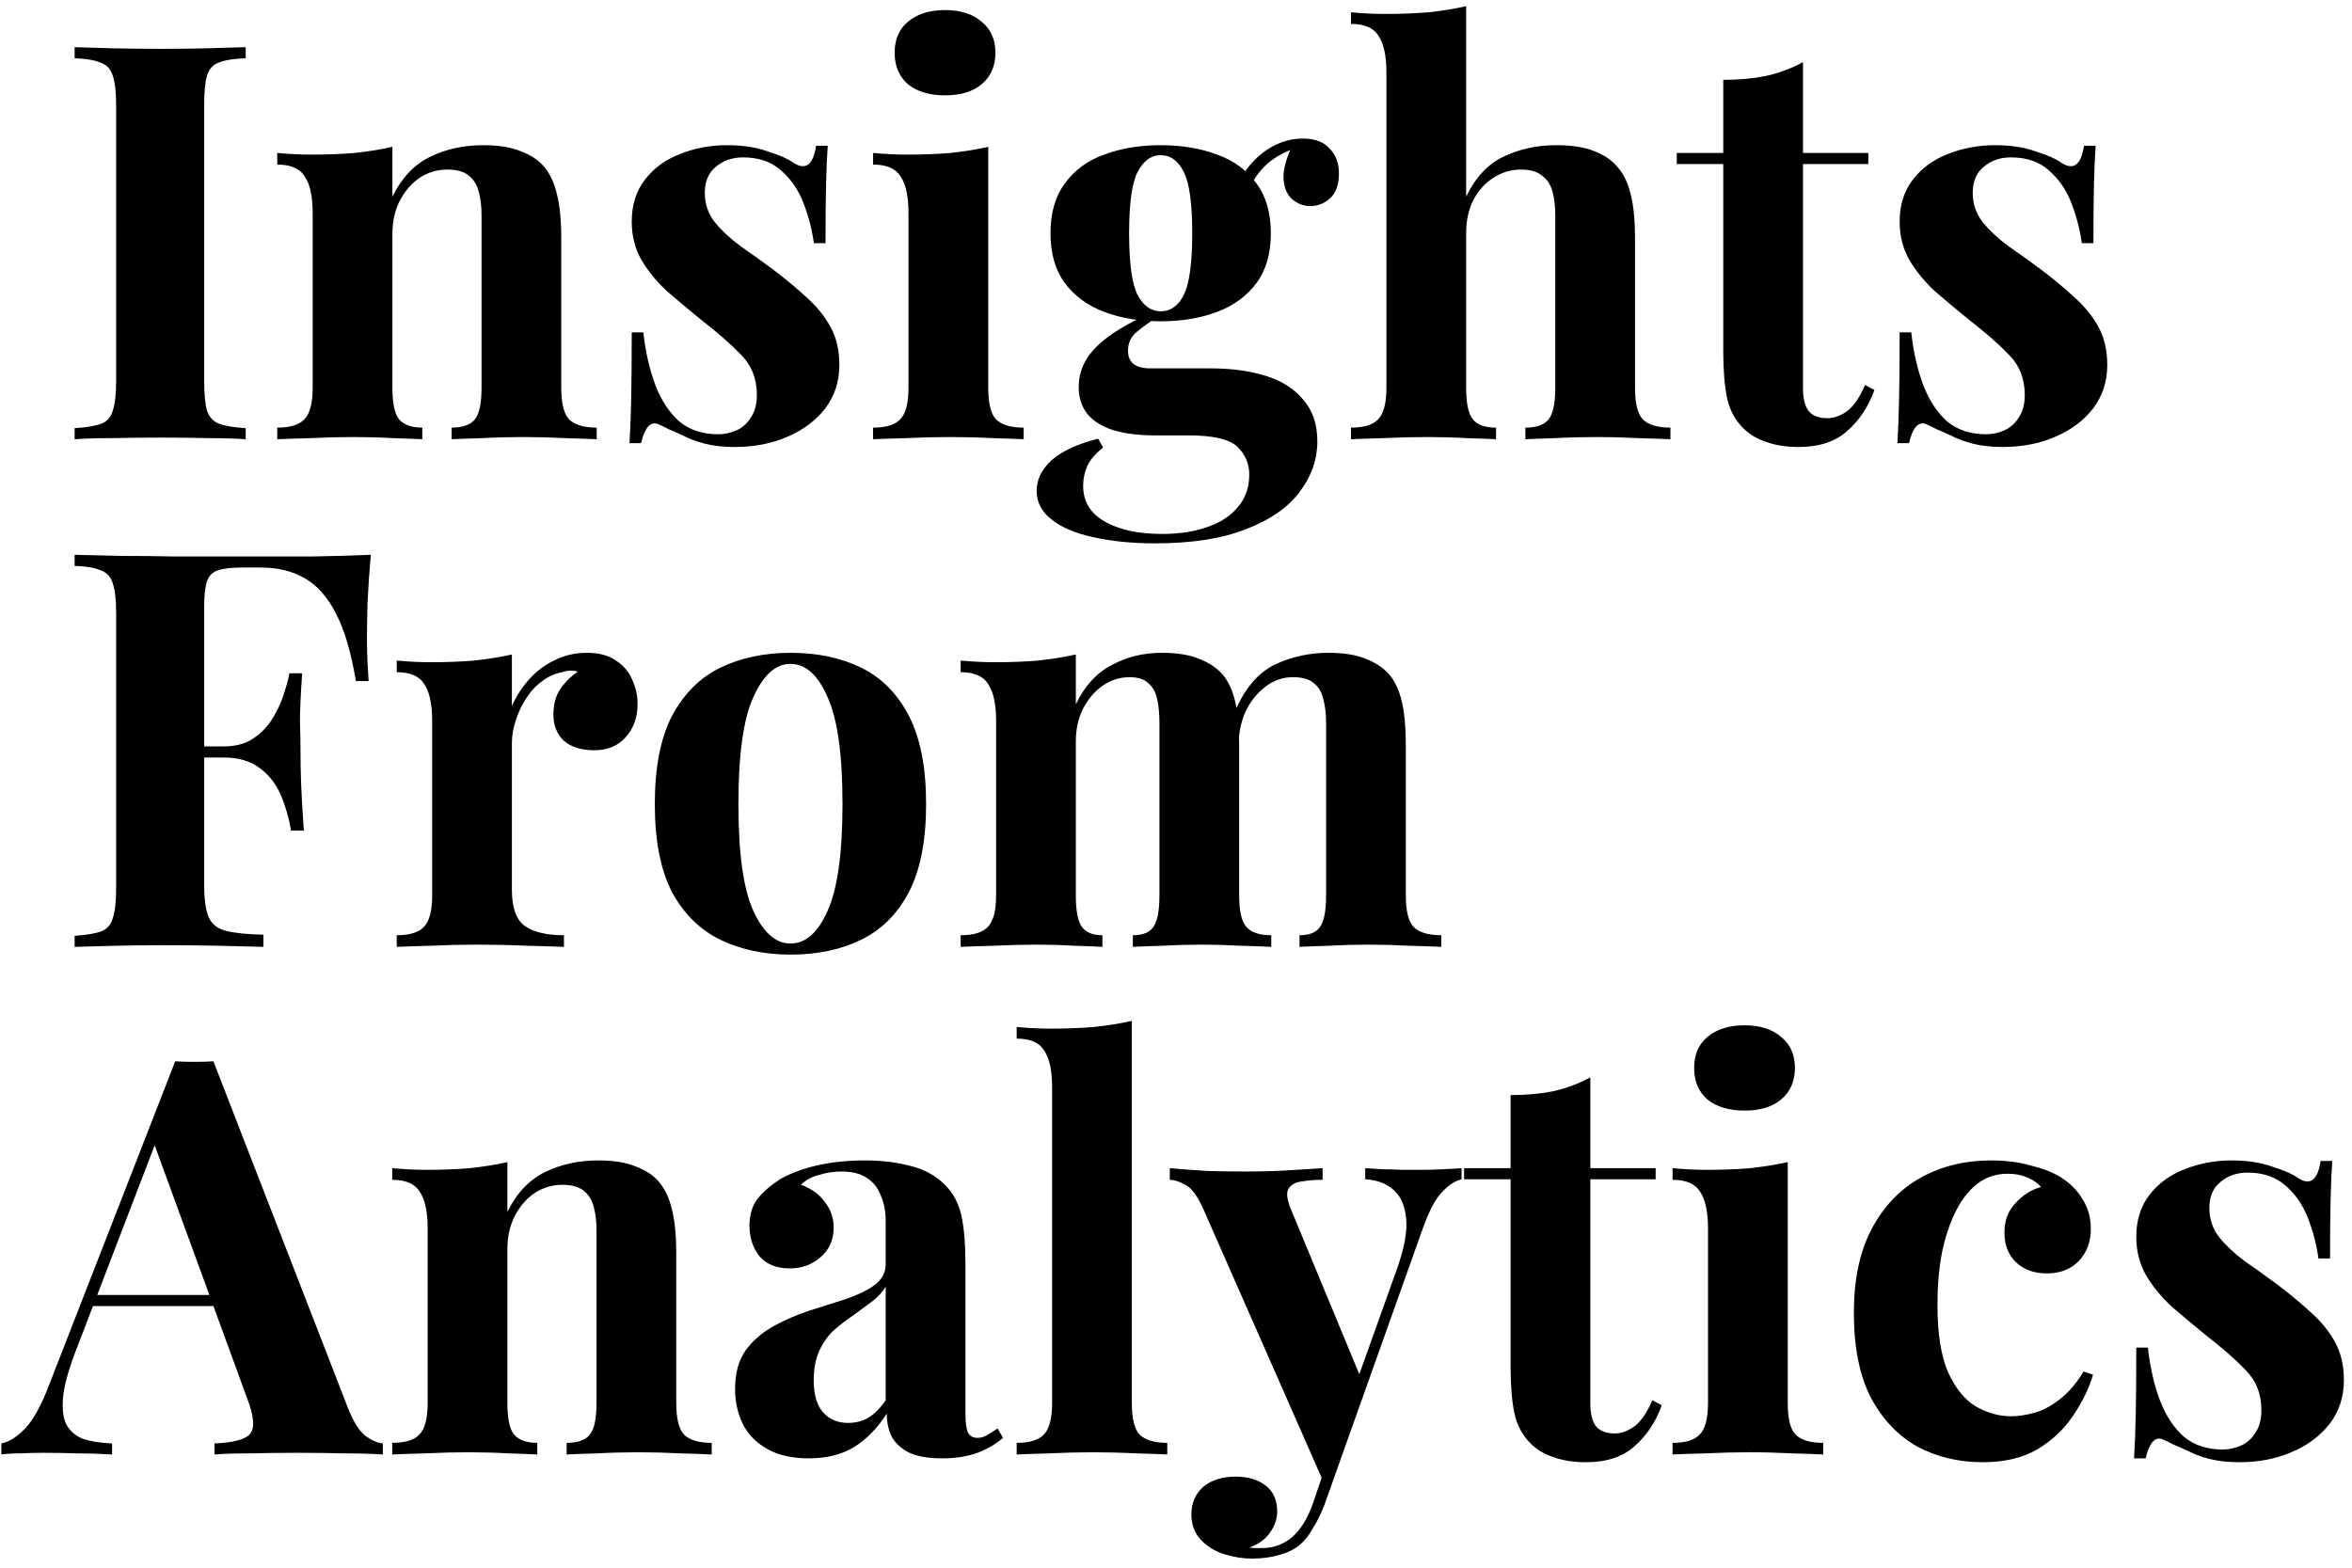
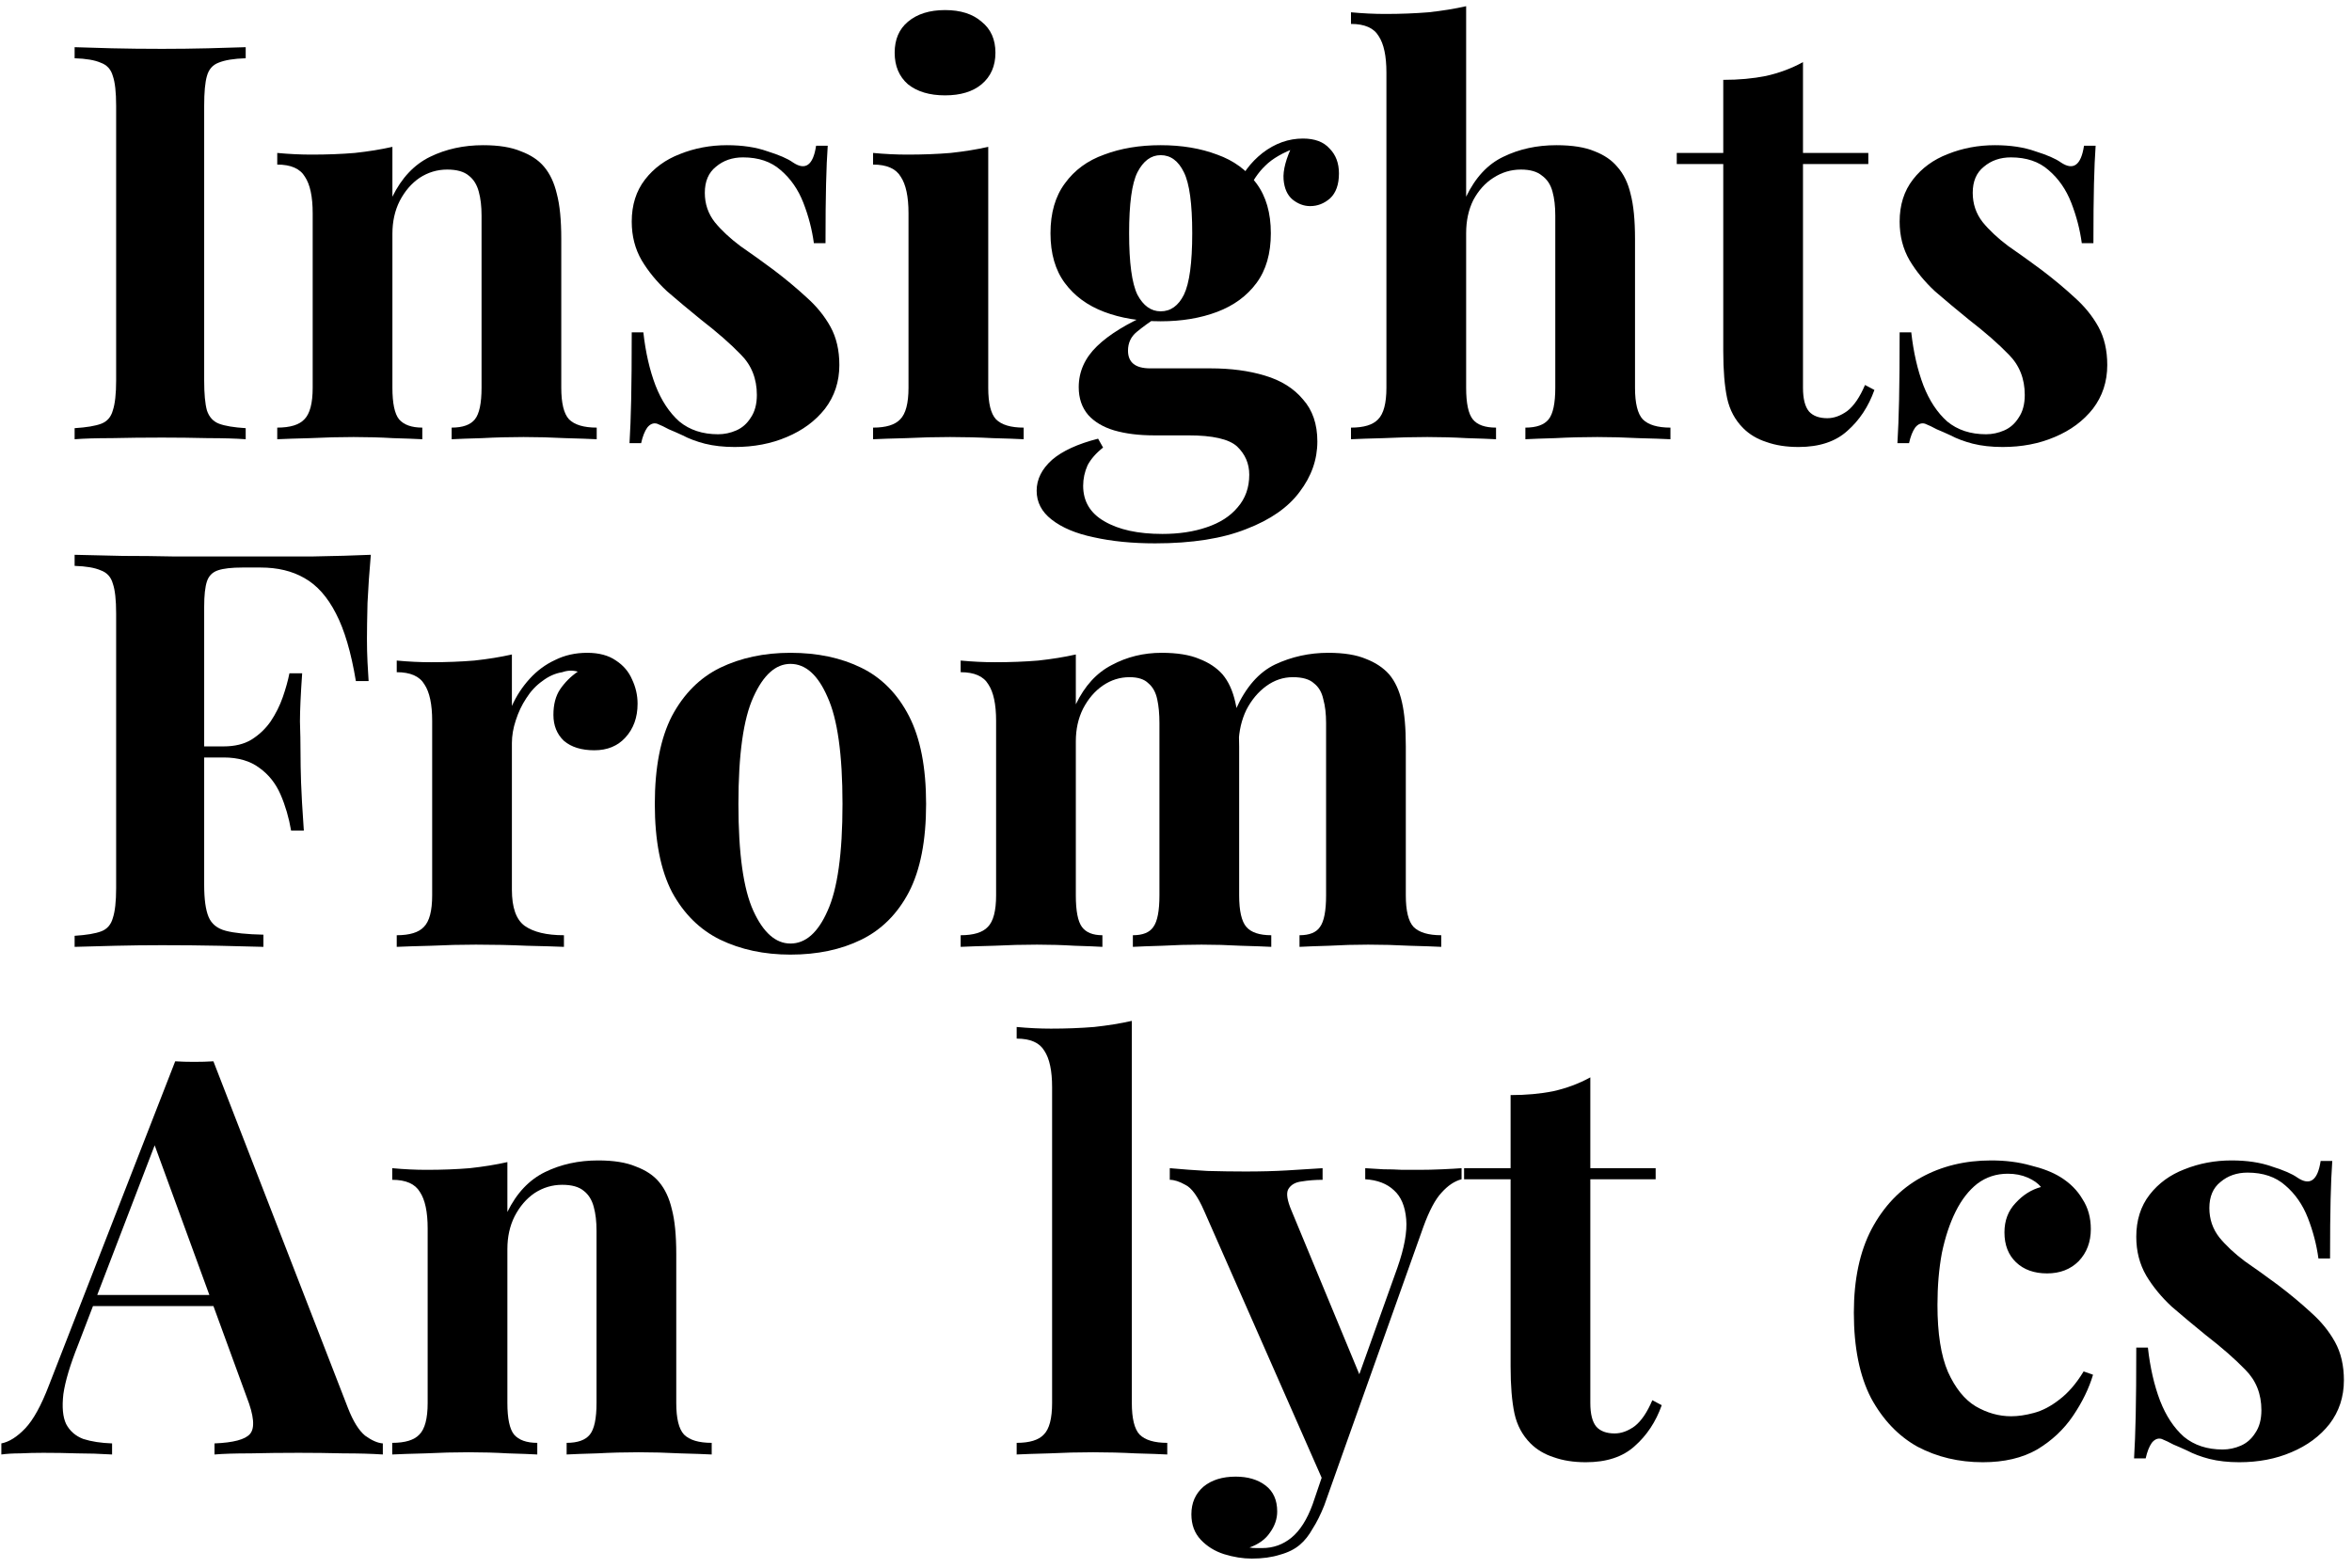
<svg xmlns="http://www.w3.org/2000/svg" width="300" height="200" viewBox="0 0 300 200" fill="none">
  <g clip-path="url(#clip0_1028_730)">
    <path d="M31.339 6.019V7.432C29.833 7.479 28.679 7.667 27.879 7.997C27.125 8.28 26.631 8.845 26.396 9.693C26.16 10.493 26.043 11.765 26.043 13.507V48.548C26.043 50.244 26.16 51.516 26.396 52.364C26.678 53.211 27.196 53.776 27.949 54.059C28.703 54.342 29.833 54.53 31.339 54.624V56.037C30.068 55.943 28.467 55.896 26.537 55.896C24.607 55.849 22.653 55.825 20.675 55.825C18.369 55.825 16.227 55.849 14.249 55.896C12.319 55.896 10.742 55.943 9.518 56.037V54.624C11.024 54.53 12.154 54.342 12.907 54.059C13.661 53.776 14.155 53.211 14.39 52.364C14.673 51.516 14.814 50.244 14.814 48.548V13.507C14.814 11.765 14.673 10.493 14.39 9.693C14.155 8.845 13.637 8.28 12.837 7.997C12.083 7.667 10.977 7.479 9.518 7.432V6.019C10.742 6.066 12.319 6.113 14.249 6.16C16.227 6.207 18.369 6.231 20.675 6.231C22.653 6.231 24.607 6.207 26.537 6.16C28.467 6.113 30.068 6.066 31.339 6.019Z" fill="black" />
    <path d="M61.633 18.523C63.611 18.523 65.212 18.782 66.436 19.3C67.707 19.771 68.695 20.431 69.402 21.279C70.155 22.173 70.696 23.327 71.026 24.74C71.402 26.153 71.591 28.061 71.591 30.463V49.467C71.591 51.445 71.921 52.787 72.579 53.494C73.285 54.2 74.463 54.553 76.111 54.553V56.037C75.216 55.99 73.874 55.943 72.085 55.896C70.296 55.802 68.531 55.755 66.789 55.755C65 55.755 63.234 55.802 61.492 55.896C59.797 55.943 58.503 55.99 57.608 56.037V54.553C59.02 54.553 60.009 54.2 60.574 53.494C61.139 52.787 61.422 51.445 61.422 49.467V27.496C61.422 26.318 61.304 25.305 61.069 24.458C60.833 23.563 60.409 22.88 59.797 22.409C59.185 21.891 58.267 21.632 57.043 21.632C55.772 21.632 54.595 21.985 53.512 22.692C52.476 23.398 51.629 24.387 50.97 25.659C50.358 26.883 50.052 28.273 50.052 29.827V49.467C50.052 51.445 50.334 52.787 50.899 53.494C51.511 54.2 52.5 54.553 53.865 54.553V56.037C53.018 55.99 51.77 55.943 50.122 55.896C48.522 55.802 46.85 55.755 45.108 55.755C43.319 55.755 41.483 55.802 39.6 55.896C37.717 55.943 36.304 55.99 35.363 56.037V54.553C37.011 54.553 38.164 54.2 38.823 53.494C39.529 52.787 39.883 51.445 39.883 49.467V27.213C39.883 25.093 39.553 23.539 38.894 22.55C38.282 21.514 37.105 20.996 35.363 20.996V19.512C36.869 19.654 38.329 19.724 39.741 19.724C41.719 19.724 43.555 19.654 45.25 19.512C46.992 19.324 48.592 19.065 50.052 18.735V25.093C51.229 22.692 52.829 20.996 54.854 20.007C56.878 19.018 59.138 18.523 61.633 18.523Z" fill="black" />
    <path d="M92.724 18.523C94.702 18.523 96.42 18.782 97.879 19.3C99.386 19.771 100.469 20.242 101.128 20.713C102.729 21.797 103.718 21.09 104.094 18.594H105.578C105.483 19.913 105.412 21.538 105.366 23.469C105.318 25.353 105.295 27.872 105.295 31.028H103.811C103.576 29.285 103.129 27.566 102.47 25.871C101.811 24.175 100.846 22.786 99.574 21.703C98.35 20.619 96.75 20.078 94.773 20.078C93.407 20.078 92.253 20.478 91.312 21.279C90.37 22.032 89.9 23.139 89.9 24.599C89.9 26.012 90.323 27.26 91.171 28.343C92.018 29.38 93.101 30.392 94.419 31.381C95.784 32.323 97.197 33.336 98.656 34.419C100.21 35.596 101.623 36.774 102.894 37.951C104.165 39.082 105.177 40.33 105.931 41.696C106.683 43.062 107.06 44.686 107.06 46.57C107.06 48.69 106.448 50.55 105.225 52.152C104 53.706 102.376 54.907 100.352 55.755C98.374 56.602 96.161 57.026 93.713 57.026C92.301 57.026 91.03 56.885 89.9 56.602C88.817 56.32 87.876 55.967 87.075 55.543C86.463 55.26 85.874 55.001 85.309 54.766C84.791 54.483 84.297 54.247 83.826 54.059C83.356 53.918 82.932 54.083 82.555 54.553C82.225 55.025 81.967 55.684 81.778 56.532H80.295C80.389 55.025 80.46 53.188 80.507 51.021C80.554 48.855 80.578 45.982 80.578 42.402H82.061C82.343 44.945 82.861 47.206 83.614 49.184C84.368 51.115 85.38 52.646 86.651 53.776C87.969 54.86 89.617 55.401 91.594 55.401C92.394 55.401 93.172 55.236 93.925 54.907C94.678 54.577 95.29 54.035 95.761 53.282C96.279 52.528 96.538 51.563 96.538 50.385C96.538 48.313 95.855 46.594 94.489 45.228C93.172 43.862 91.477 42.379 89.405 40.777C87.899 39.553 86.463 38.352 85.098 37.174C83.779 35.95 82.696 34.631 81.849 33.218C81.001 31.758 80.578 30.11 80.578 28.273C80.578 26.153 81.143 24.363 82.272 22.904C83.402 21.443 84.886 20.36 86.722 19.654C88.605 18.9 90.606 18.523 92.724 18.523Z" fill="black" />
    <path d="M120.542 1.285C122.52 1.285 124.074 1.78 125.203 2.769C126.38 3.711 126.969 5.03 126.969 6.725C126.969 8.421 126.38 9.763 125.203 10.752C124.074 11.694 122.52 12.165 120.542 12.165C118.565 12.165 116.988 11.694 115.811 10.752C114.681 9.763 114.116 8.421 114.116 6.725C114.116 5.03 114.681 3.711 115.811 2.769C116.988 1.78 118.565 1.285 120.542 1.285ZM126.051 18.735V49.467C126.051 51.445 126.38 52.787 127.04 53.494C127.746 54.2 128.923 54.554 130.57 54.554V56.037C129.723 55.99 128.405 55.943 126.616 55.896C124.827 55.802 123.014 55.755 121.178 55.755C119.342 55.755 117.482 55.802 115.599 55.896C113.716 55.943 112.303 55.99 111.362 56.037V54.554C113.01 54.554 114.163 54.2 114.822 53.494C115.528 52.787 115.881 51.445 115.881 49.467V27.213C115.881 25.094 115.552 23.539 114.893 22.55C114.281 21.514 113.104 20.996 111.362 20.996V19.512C112.868 19.654 114.328 19.724 115.74 19.724C117.718 19.724 119.554 19.654 121.248 19.512C122.99 19.324 124.591 19.065 126.051 18.735Z" fill="black" />
    <path d="M147.338 69.319C144.419 69.319 141.806 69.06 139.499 68.541C137.24 68.07 135.45 67.317 134.132 66.281C132.861 65.292 132.226 64.067 132.226 62.608C132.226 61.147 132.884 59.828 134.203 58.651C135.521 57.521 137.475 56.626 140.064 55.966L140.699 57.097C139.806 57.803 139.146 58.557 138.722 59.357C138.346 60.205 138.158 61.077 138.158 61.971C138.158 63.949 139.052 65.457 140.841 66.493C142.677 67.576 145.149 68.118 148.256 68.118C150.375 68.118 152.258 67.835 153.906 67.27C155.6 66.705 156.919 65.857 157.861 64.727C158.849 63.596 159.344 62.207 159.344 60.558C159.344 59.145 158.826 57.945 157.79 56.956C156.754 56.014 154.683 55.542 151.575 55.542H147.197C145.267 55.542 143.572 55.331 142.112 54.907C140.699 54.483 139.594 53.824 138.793 52.929C137.993 51.987 137.593 50.809 137.593 49.396C137.593 47.418 138.369 45.675 139.923 44.168C141.477 42.661 143.784 41.248 146.844 39.929L147.55 40.495C146.656 41.06 145.808 41.672 145.007 42.331C144.254 42.944 143.878 43.745 143.878 44.733C143.878 46.241 144.82 46.994 146.703 46.994H154.4C156.989 46.994 159.296 47.3 161.321 47.913C163.392 48.525 165.016 49.538 166.193 50.95C167.418 52.316 168.03 54.106 168.03 56.32C168.03 58.628 167.277 60.77 165.77 62.749C164.31 64.727 162.051 66.304 158.991 67.482C155.93 68.707 152.046 69.319 147.338 69.319ZM148.044 40.989C145.36 40.989 142.96 40.589 140.841 39.788C138.722 38.987 137.051 37.763 135.827 36.114C134.603 34.466 133.991 32.347 133.991 29.756C133.991 27.166 134.603 25.047 135.827 23.398C137.051 21.703 138.722 20.478 140.841 19.724C142.96 18.924 145.36 18.523 148.044 18.523C150.728 18.523 153.129 18.924 155.247 19.724C157.367 20.478 159.038 21.703 160.261 23.398C161.486 25.047 162.097 27.166 162.097 29.756C162.097 32.347 161.486 34.466 160.261 36.114C159.038 37.763 157.367 38.987 155.247 39.788C153.129 40.589 150.728 40.989 148.044 40.989ZM148.044 39.718C149.315 39.718 150.304 39.011 151.01 37.598C151.717 36.138 152.07 33.524 152.07 29.756C152.07 25.988 151.717 23.398 151.01 21.985C150.304 20.525 149.315 19.795 148.044 19.795C146.82 19.795 145.831 20.525 145.078 21.985C144.372 23.398 144.019 25.988 144.019 29.756C144.019 33.524 144.372 36.138 145.078 37.598C145.831 39.011 146.82 39.718 148.044 39.718ZM159.061 24.599L157.649 24.104C158.355 22.268 159.485 20.737 161.038 19.512C162.639 18.288 164.358 17.675 166.193 17.675C167.7 17.675 168.83 18.099 169.584 18.947C170.383 19.748 170.784 20.808 170.784 22.126C170.784 23.539 170.408 24.599 169.654 25.305C168.901 25.965 168.053 26.294 167.111 26.294C166.311 26.294 165.558 26.012 164.852 25.447C164.193 24.882 163.816 24.034 163.722 22.903C163.627 21.726 164.028 20.219 164.922 18.382L165.417 18.806C163.627 19.465 162.286 20.242 161.391 21.137C160.497 21.985 159.72 23.139 159.061 24.599Z" fill="black" />
    <path d="M187.008 0.791V25.094C188.185 22.645 189.762 20.949 191.739 20.007C193.764 19.018 196.024 18.523 198.519 18.523C200.544 18.523 202.168 18.782 203.392 19.3C204.616 19.771 205.581 20.431 206.287 21.279C207.088 22.174 207.653 23.327 207.982 24.74C208.359 26.153 208.548 28.061 208.548 30.463V49.467C208.548 51.445 208.876 52.787 209.536 53.494C210.242 54.2 211.419 54.554 213.066 54.554V56.037C212.173 55.99 210.807 55.943 208.971 55.896C207.182 55.802 205.44 55.755 203.745 55.755C201.909 55.755 200.12 55.802 198.378 55.896C196.683 55.943 195.412 55.99 194.564 56.037V54.554C195.977 54.554 196.965 54.2 197.53 53.494C198.096 52.787 198.378 51.445 198.378 49.467V27.496C198.378 26.318 198.26 25.306 198.025 24.458C197.789 23.563 197.342 22.88 196.683 22.409C196.07 21.891 195.177 21.632 194 21.632C192.729 21.632 191.552 21.985 190.468 22.692C189.432 23.351 188.585 24.293 187.926 25.517C187.314 26.742 187.008 28.155 187.008 29.756V49.467C187.008 51.445 187.29 52.787 187.856 53.494C188.421 54.2 189.409 54.554 190.821 54.554V56.037C189.974 55.99 188.726 55.943 187.078 55.896C185.431 55.802 183.76 55.755 182.065 55.755C180.228 55.755 178.368 55.802 176.485 55.896C174.649 55.943 173.26 55.99 172.319 56.037V54.554C173.967 54.554 175.12 54.2 175.779 53.494C176.485 52.787 176.839 51.445 176.839 49.467V9.269C176.839 7.149 176.509 5.595 175.85 4.606C175.238 3.57 174.061 3.052 172.319 3.052V1.568C173.825 1.709 175.285 1.78 176.697 1.78C178.628 1.78 180.464 1.709 182.206 1.568C183.948 1.38 185.548 1.121 187.008 0.791Z" fill="black" />
    <path d="M229.973 7.926V19.512H238.306V20.925H229.973V49.467C229.973 50.88 230.232 51.892 230.75 52.505C231.268 53.07 232.045 53.352 233.081 53.352C233.928 53.352 234.775 53.046 235.622 52.434C236.471 51.775 237.223 50.668 237.883 49.114L239.083 49.749C238.33 51.869 237.177 53.612 235.622 54.977C234.116 56.343 232.045 57.026 229.408 57.026C227.855 57.026 226.489 56.814 225.312 56.39C224.135 56.014 223.146 55.425 222.346 54.624C221.31 53.588 220.628 52.316 220.298 50.809C219.969 49.255 219.804 47.253 219.804 44.804V20.925H213.872V19.512H219.804V10.187C221.781 10.187 223.594 10.022 225.241 9.692C226.937 9.316 228.513 8.727 229.973 7.926Z" fill="black" />
    <path d="M254.447 18.523C256.424 18.523 258.143 18.782 259.603 19.3C261.11 19.771 262.192 20.242 262.852 20.713C264.452 21.797 265.441 21.09 265.817 18.594H267.3C267.206 19.913 267.135 21.538 267.088 23.469C267.042 25.353 267.017 27.872 267.017 31.028H265.535C265.3 29.285 264.852 27.566 264.193 25.871C263.533 24.175 262.569 22.786 261.297 21.703C260.074 20.619 258.473 20.078 256.495 20.078C255.13 20.078 253.976 20.478 253.035 21.279C252.093 22.032 251.623 23.139 251.623 24.599C251.623 26.012 252.047 27.26 252.894 28.343C253.741 29.38 254.824 30.392 256.142 31.381C257.508 32.323 258.92 33.336 260.379 34.419C261.933 35.596 263.346 36.774 264.617 37.951C265.888 39.082 266.9 40.33 267.654 41.696C268.406 43.062 268.783 44.686 268.783 46.57C268.783 48.69 268.171 50.55 266.947 52.152C265.723 53.706 264.099 54.907 262.074 55.755C260.097 56.602 257.884 57.026 255.436 57.026C254.024 57.026 252.753 56.885 251.623 56.602C250.54 56.32 249.598 55.967 248.798 55.543C248.186 55.26 247.597 55.001 247.033 54.766C246.514 54.483 246.02 54.247 245.549 54.059C245.079 53.918 244.655 54.083 244.278 54.553C243.948 55.025 243.69 55.684 243.501 56.532H242.019C242.112 55.025 242.183 53.188 242.23 51.021C242.277 48.855 242.301 45.982 242.301 42.402H243.784C244.066 44.945 244.585 47.206 245.337 49.184C246.091 51.115 247.103 52.646 248.374 53.776C249.692 54.86 251.34 55.401 253.318 55.401C254.118 55.401 254.894 55.236 255.648 54.907C256.401 54.577 257.013 54.035 257.484 53.282C258.002 52.528 258.261 51.563 258.261 50.385C258.261 48.313 257.578 46.594 256.213 45.228C254.894 43.862 253.2 42.379 251.128 40.777C249.622 39.553 248.186 38.352 246.821 37.174C245.502 35.95 244.419 34.631 243.572 33.218C242.725 31.758 242.301 30.11 242.301 28.273C242.301 26.153 242.866 24.363 243.996 22.904C245.125 21.443 246.609 20.36 248.445 19.654C250.328 18.9 252.329 18.523 254.447 18.523Z" fill="black" />
    <path d="M47.299 70.779C47.111 72.898 46.97 74.947 46.876 76.925C46.828 78.904 46.805 80.434 46.805 81.517C46.805 82.554 46.828 83.542 46.876 84.484C46.923 85.426 46.97 86.227 47.017 86.887H45.392C44.781 83.213 43.933 80.34 42.85 78.267C41.767 76.148 40.426 74.641 38.825 73.746C37.271 72.851 35.412 72.403 33.246 72.403H30.916C29.55 72.403 28.514 72.521 27.808 72.757C27.102 72.992 26.631 73.463 26.396 74.17C26.16 74.876 26.043 75.96 26.043 77.42V112.884C26.043 114.722 26.231 116.088 26.608 116.982C26.984 117.877 27.714 118.466 28.797 118.748C29.88 119.031 31.48 119.196 33.599 119.243V120.797C32.139 120.75 30.256 120.703 27.949 120.656C25.642 120.609 23.218 120.585 20.675 120.585C18.651 120.585 16.674 120.609 14.743 120.656C12.813 120.703 11.071 120.75 9.518 120.797V119.385C11.024 119.29 12.154 119.101 12.907 118.819C13.661 118.537 14.155 117.972 14.39 117.124C14.673 116.276 14.814 115.004 14.814 113.309V78.267C14.814 76.525 14.673 75.254 14.39 74.453C14.155 73.605 13.637 73.04 12.837 72.757C12.083 72.427 10.977 72.239 9.518 72.192V70.779C11.448 70.826 13.496 70.873 15.662 70.921C17.827 70.921 19.969 70.944 22.088 70.991C24.207 70.991 26.184 70.991 28.02 70.991C29.856 70.991 31.363 70.991 32.54 70.991C34.705 70.991 37.154 70.991 39.884 70.991C42.662 70.944 45.134 70.873 47.299 70.779ZM36.777 95.223C36.777 95.223 36.777 95.459 36.777 95.93C36.777 96.4 36.777 96.636 36.777 96.636H23.924C23.924 96.636 23.924 96.4 23.924 95.93C23.924 95.459 23.924 95.223 23.924 95.223H36.777ZM38.542 85.897C38.354 88.582 38.26 90.631 38.26 92.044C38.307 93.457 38.331 94.752 38.331 95.93C38.331 97.107 38.354 98.402 38.401 99.815C38.448 101.228 38.566 103.277 38.754 105.961H37.13C36.847 104.313 36.4 102.782 35.788 101.369C35.176 99.956 34.282 98.826 33.105 97.978C31.928 97.084 30.398 96.636 28.514 96.636V95.223C29.927 95.223 31.104 94.941 32.045 94.376C33.034 93.763 33.858 92.986 34.517 92.044C35.176 91.054 35.694 90.019 36.071 88.935C36.447 87.852 36.73 86.839 36.918 85.897H38.542Z" fill="black" />
    <path d="M74.897 83.283C76.403 83.283 77.628 83.613 78.57 84.272C79.511 84.885 80.194 85.686 80.618 86.675C81.088 87.663 81.324 88.7 81.324 89.783C81.324 91.525 80.806 92.963 79.77 94.092C78.782 95.175 77.463 95.717 75.815 95.717C74.167 95.717 72.873 95.317 71.931 94.517C71.036 93.669 70.589 92.562 70.589 91.195C70.589 89.877 70.872 88.794 71.437 87.946C72.049 87.051 72.802 86.298 73.697 85.686C73.037 85.497 72.379 85.521 71.719 85.756C70.825 85.897 69.977 86.275 69.177 86.887C68.376 87.452 67.694 88.182 67.129 89.076C66.564 89.925 66.117 90.867 65.787 91.903C65.458 92.892 65.293 93.857 65.293 94.799V113.521C65.293 115.781 65.834 117.312 66.917 118.113C68.047 118.914 69.719 119.313 71.931 119.313V120.797C70.849 120.75 69.271 120.703 67.2 120.656C65.128 120.562 62.962 120.514 60.703 120.514C58.819 120.514 56.913 120.562 54.982 120.656C53.052 120.703 51.593 120.75 50.604 120.797V119.313C52.252 119.313 53.405 118.96 54.064 118.254C54.77 117.547 55.124 116.205 55.124 114.227V91.973C55.124 89.854 54.794 88.3 54.135 87.31C53.523 86.275 52.346 85.756 50.604 85.756V84.272C52.111 84.414 53.57 84.484 54.982 84.484C56.96 84.484 58.796 84.414 60.491 84.272C62.233 84.084 63.834 83.825 65.293 83.496V90.066C65.858 88.794 66.611 87.64 67.553 86.604C68.494 85.567 69.578 84.767 70.801 84.202C72.026 83.59 73.391 83.283 74.897 83.283Z" fill="black" />
    <path d="M100.824 83.283C104.26 83.283 107.274 83.919 109.863 85.191C112.453 86.462 114.477 88.512 115.936 91.338C117.396 94.163 118.125 97.908 118.125 102.57C118.125 107.233 117.396 110.977 115.936 113.803C114.477 116.582 112.453 118.607 109.863 119.879C107.274 121.151 104.26 121.786 100.824 121.786C97.481 121.786 94.491 121.151 91.855 119.879C89.265 118.607 87.218 116.582 85.711 113.803C84.251 110.977 83.522 107.233 83.522 102.57C83.522 97.908 84.251 94.163 85.711 91.338C87.218 88.512 89.265 86.462 91.855 85.191C94.491 83.919 97.481 83.283 100.824 83.283ZM100.824 84.696C98.941 84.696 97.363 86.109 96.092 88.935C94.821 91.714 94.186 96.259 94.186 102.57C94.186 108.881 94.821 113.426 96.092 116.205C97.363 118.984 98.941 120.373 100.824 120.373C102.754 120.373 104.331 118.984 105.555 116.205C106.826 113.426 107.462 108.881 107.462 102.57C107.462 96.259 106.826 91.714 105.555 88.935C104.331 86.109 102.754 84.696 100.824 84.696Z" fill="black" />
    <path d="M148.169 83.283C150.147 83.283 151.748 83.542 152.972 84.061C154.196 84.532 155.185 85.191 155.938 86.038C156.691 86.933 157.232 88.111 157.562 89.571C157.892 90.984 158.056 92.868 158.056 95.223V114.227C158.056 116.205 158.363 117.547 158.974 118.254C159.586 118.96 160.646 119.313 162.152 119.313V120.797C161.305 120.75 160.01 120.703 158.268 120.656C156.574 120.562 154.902 120.514 153.254 120.514C151.559 120.514 149.888 120.562 148.24 120.656C146.593 120.703 145.345 120.75 144.498 120.797V119.313C145.769 119.313 146.639 118.96 147.11 118.254C147.628 117.547 147.887 116.205 147.887 114.227V92.255C147.887 91.078 147.793 90.066 147.605 89.218C147.416 88.323 147.04 87.64 146.475 87.169C145.957 86.651 145.156 86.392 144.073 86.392C142.85 86.392 141.72 86.746 140.684 87.452C139.648 88.159 138.801 89.147 138.141 90.419C137.53 91.643 137.223 93.033 137.223 94.587V114.227C137.223 116.205 137.483 117.547 138 118.254C138.518 118.96 139.389 119.313 140.613 119.313V120.797C139.86 120.75 138.683 120.703 137.082 120.656C135.529 120.562 133.928 120.514 132.28 120.514C130.491 120.514 128.655 120.562 126.772 120.656C124.888 120.703 123.476 120.75 122.534 120.797V119.313C124.182 119.313 125.336 118.96 125.995 118.254C126.701 117.547 127.054 116.205 127.054 114.227V91.973C127.054 89.854 126.725 88.3 126.065 87.31C125.453 86.275 124.276 85.756 122.534 85.756V84.272C124.041 84.414 125.501 84.484 126.913 84.484C128.891 84.484 130.726 84.414 132.421 84.272C134.163 84.084 135.764 83.825 137.223 83.496V89.854C138.353 87.499 139.883 85.827 141.814 84.837C143.744 83.802 145.863 83.283 148.169 83.283ZM169.426 83.283C171.404 83.283 173.005 83.542 174.228 84.061C175.453 84.532 176.441 85.191 177.195 86.038C177.948 86.933 178.489 88.111 178.819 89.571C179.148 90.984 179.313 92.868 179.313 95.223V114.227C179.313 116.205 179.643 117.547 180.301 118.254C181.007 118.96 182.185 119.313 183.833 119.313V120.797C182.938 120.75 181.596 120.703 179.807 120.656C178.019 120.562 176.253 120.514 174.511 120.514C172.816 120.514 171.145 120.562 169.497 120.656C167.849 120.703 166.602 120.75 165.754 120.797V119.313C167.025 119.313 167.896 118.96 168.367 118.254C168.885 117.547 169.144 116.205 169.144 114.227V92.255C169.144 91.078 169.026 90.066 168.791 89.218C168.602 88.323 168.202 87.64 167.59 87.169C167.025 86.651 166.131 86.392 164.906 86.392C163.683 86.392 162.553 86.769 161.517 87.522C160.481 88.276 159.634 89.288 158.974 90.56C158.363 91.832 158.033 93.245 157.986 94.799L157.633 90.49C158.904 87.663 160.575 85.756 162.647 84.767C164.765 83.778 167.025 83.283 169.426 83.283Z" fill="black" />
    <path d="M27.22 135.397L44.38 179.623C45.04 181.319 45.769 182.496 46.57 183.155C47.417 183.768 48.17 184.097 48.83 184.145V185.558C47.417 185.463 45.746 185.416 43.816 185.416C41.932 185.369 40.026 185.345 38.095 185.345C35.93 185.345 33.882 185.369 31.951 185.416C30.021 185.416 28.491 185.463 27.361 185.558V184.145C29.762 184.05 31.269 183.65 31.881 182.944C32.54 182.19 32.399 180.612 31.457 178.21L19.452 145.359L20.723 143.522L9.989 171.499C8.953 174.089 8.317 176.208 8.082 177.857C7.893 179.505 8.011 180.777 8.435 181.672C8.906 182.566 9.635 183.203 10.624 183.579C11.66 183.909 12.884 184.097 14.296 184.145V185.558C12.743 185.463 11.26 185.416 9.847 185.416C8.435 185.369 6.999 185.345 5.539 185.345C4.504 185.345 3.515 185.369 2.573 185.416C1.679 185.416 0.879 185.463 0.172 185.558V184.145C1.161 183.956 2.173 183.32 3.209 182.237C4.245 181.153 5.257 179.317 6.246 176.727L22.347 135.397C23.1 135.445 23.901 135.468 24.748 135.468C25.643 135.468 26.466 135.445 27.22 135.397ZM32.163 165.21V166.624H11.118L11.825 165.21H32.163Z" fill="black" />
    <path d="M76.3 148.044C78.277 148.044 79.878 148.302 81.102 148.821C82.373 149.292 83.362 149.951 84.068 150.799C84.821 151.694 85.363 152.848 85.693 154.26C86.069 155.673 86.258 157.581 86.258 159.983V178.987C86.258 180.966 86.587 182.307 87.246 183.014C87.952 183.72 89.129 184.074 90.778 184.074V185.558C89.883 185.51 88.54 185.463 86.752 185.416C84.963 185.322 83.197 185.275 81.455 185.275C79.666 185.275 77.901 185.322 76.159 185.416C74.463 185.463 73.169 185.51 72.275 185.558V184.074C73.687 184.074 74.676 183.72 75.241 183.014C75.806 182.307 76.088 180.966 76.088 178.987V157.016C76.088 155.839 75.97 154.826 75.735 153.978C75.499 153.083 75.076 152.4 74.463 151.929C73.852 151.411 72.934 151.153 71.71 151.153C70.439 151.153 69.262 151.506 68.179 152.212C67.143 152.919 66.296 153.907 65.636 155.179C65.024 156.403 64.718 157.793 64.718 159.347V178.987C64.718 180.966 65.001 182.307 65.566 183.014C66.178 183.72 67.166 184.074 68.531 184.074V185.558C67.684 185.51 66.437 185.463 64.789 185.416C63.188 185.322 61.517 185.275 59.775 185.275C57.986 185.275 56.15 185.322 54.267 185.416C52.383 185.463 50.971 185.51 50.029 185.558V184.074C51.677 184.074 52.831 183.72 53.49 183.014C54.196 182.307 54.549 180.966 54.549 178.987V156.733C54.549 154.614 54.219 153.06 53.56 152.07C52.948 151.035 51.771 150.516 50.029 150.516V149.033C51.536 149.174 52.995 149.244 54.408 149.244C56.385 149.244 58.221 149.174 59.916 149.033C61.658 148.844 63.259 148.586 64.718 148.256V154.614C65.895 152.212 67.496 150.516 69.521 149.527C71.545 148.538 73.805 148.044 76.3 148.044Z" fill="black" />
-     <path d="M103.154 186.052C101.036 186.052 99.27 185.652 97.857 184.851C96.445 184.05 95.409 182.991 94.75 181.672C94.091 180.306 93.761 178.822 93.761 177.221C93.761 175.196 94.209 173.548 95.104 172.276C96.045 171.004 97.245 169.968 98.705 169.167C100.164 168.366 101.694 167.707 103.295 167.189C104.943 166.671 106.497 166.177 107.956 165.706C109.463 165.187 110.663 164.598 111.558 163.94C112.499 163.233 112.97 162.338 112.97 161.255V155.744C112.97 154.519 112.758 153.436 112.335 152.494C111.958 151.506 111.346 150.752 110.498 150.234C109.698 149.715 108.639 149.456 107.321 149.456C106.379 149.456 105.437 149.598 104.495 149.881C103.554 150.116 102.778 150.539 102.165 151.153C103.484 151.623 104.495 152.353 105.202 153.342C105.955 154.284 106.332 155.368 106.332 156.592C106.332 158.194 105.767 159.465 104.637 160.407C103.554 161.349 102.259 161.82 100.753 161.82C99.058 161.82 97.763 161.302 96.869 160.265C96.022 159.182 95.598 157.887 95.598 156.38C95.598 155.015 95.927 153.884 96.586 152.989C97.293 152.094 98.258 151.246 99.481 150.446C100.8 149.692 102.377 149.103 104.213 148.68C106.096 148.256 108.121 148.044 110.286 148.044C112.452 148.044 114.406 148.279 116.148 148.75C117.89 149.174 119.349 149.975 120.526 151.153C121.609 152.236 122.315 153.577 122.645 155.179C122.974 156.733 123.14 158.711 123.14 161.114V180.329C123.14 181.507 123.257 182.331 123.493 182.802C123.728 183.226 124.128 183.438 124.693 183.438C125.117 183.438 125.517 183.32 125.893 183.085C126.317 182.849 126.765 182.566 127.236 182.237L127.942 183.438C126.953 184.286 125.799 184.945 124.481 185.416C123.21 185.84 121.774 186.052 120.173 186.052C118.431 186.052 117.042 185.816 116.006 185.345C114.971 184.828 114.218 184.145 113.747 183.297C113.323 182.449 113.111 181.46 113.111 180.329C111.982 182.12 110.616 183.533 109.015 184.568C107.414 185.558 105.461 186.052 103.154 186.052ZM108.168 181.531C109.11 181.531 109.957 181.319 110.71 180.895C111.511 180.424 112.264 179.67 112.97 178.634V164.151C112.547 164.858 111.958 165.494 111.205 166.059C110.452 166.624 109.651 167.213 108.803 167.825C107.956 168.391 107.132 169.026 106.332 169.732C105.579 170.439 104.966 171.31 104.495 172.346C104.025 173.382 103.789 174.631 103.789 176.09C103.789 177.928 104.19 179.293 104.99 180.188C105.791 181.083 106.85 181.531 108.168 181.531Z" fill="black" />
    <path d="M144.366 130.24V178.987C144.366 180.966 144.696 182.307 145.354 183.014C146.061 183.72 147.238 184.074 148.886 184.074V185.558C147.991 185.51 146.65 185.463 144.86 185.416C143.072 185.322 141.259 185.275 139.422 185.275C137.587 185.275 135.727 185.322 133.844 185.416C132.008 185.463 130.619 185.51 129.677 185.558V184.074C131.325 184.074 132.479 183.72 133.137 183.014C133.844 182.307 134.197 180.966 134.197 178.987V138.719C134.197 136.599 133.868 135.044 133.208 134.056C132.596 133.019 131.419 132.502 129.677 132.502V131.018C131.184 131.159 132.643 131.23 134.055 131.23C135.986 131.23 137.822 131.159 139.564 131.018C141.306 130.829 142.906 130.57 144.366 130.24Z" fill="black" />
    <path d="M186.424 149.033V150.446C185.529 150.682 184.682 151.246 183.882 152.141C183.081 152.989 182.304 154.449 181.551 156.521L171.593 184.498L168.981 189.443L153.586 154.473C152.785 152.635 151.985 151.529 151.184 151.153C150.431 150.728 149.772 150.516 149.207 150.516V149.033C150.76 149.174 152.361 149.292 154.009 149.386C155.704 149.433 157.329 149.456 158.882 149.456C160.813 149.456 162.578 149.41 164.179 149.315C165.779 149.221 167.285 149.127 168.698 149.033V150.516C167.756 150.516 166.862 150.587 166.014 150.728C165.215 150.823 164.65 151.152 164.32 151.717C164.037 152.236 164.179 153.154 164.743 154.473L173.642 175.949L173.006 176.374L178.232 161.749C179.126 159.206 179.503 157.134 179.362 155.532C179.221 153.884 178.702 152.659 177.808 151.859C176.914 151.01 175.69 150.539 174.136 150.446V149.033C174.89 149.08 175.666 149.127 176.466 149.174C177.267 149.174 178.067 149.198 178.868 149.244C179.668 149.244 180.374 149.244 180.986 149.244C181.928 149.244 182.917 149.221 183.952 149.174C184.988 149.127 185.812 149.08 186.424 149.033ZM171.593 184.498L168.91 192.057C168.439 193.234 167.945 194.224 167.427 195.025C166.956 195.872 166.415 196.555 165.803 197.073C165.144 197.638 164.297 198.062 163.261 198.345C162.225 198.675 161.024 198.839 159.659 198.839C158.529 198.839 157.352 198.651 156.128 198.274C154.95 197.897 153.962 197.285 153.162 196.437C152.361 195.589 151.962 194.506 151.962 193.187C151.962 191.727 152.479 190.55 153.515 189.655C154.551 188.808 155.916 188.383 157.611 188.383C159.165 188.383 160.436 188.76 161.424 189.514C162.413 190.267 162.908 191.374 162.908 192.834C162.908 193.776 162.601 194.671 161.989 195.519C161.424 196.366 160.553 197.002 159.376 197.426C159.611 197.473 159.894 197.497 160.224 197.497C160.553 197.497 160.813 197.497 161 197.497C162.413 197.497 163.66 197.05 164.743 196.154C165.827 195.26 166.721 193.847 167.427 191.916L169.899 184.639L171.593 184.498Z" fill="black" />
    <path d="M202.847 137.447V149.033H211.18V150.446H202.847V178.987C202.847 180.4 203.105 181.413 203.624 182.025C204.141 182.591 204.918 182.873 205.954 182.873C206.801 182.873 207.649 182.566 208.496 181.954C209.344 181.295 210.097 180.188 210.756 178.634L211.956 179.269C211.204 181.389 210.05 183.132 208.496 184.498C206.99 185.864 204.918 186.546 202.282 186.546C200.728 186.546 199.363 186.335 198.186 185.911C197.009 185.534 196.02 184.945 195.219 184.145C194.184 183.108 193.502 181.836 193.172 180.329C192.842 178.775 192.678 176.774 192.678 174.324V150.446H186.746V149.033H192.678V139.707C194.655 139.707 196.467 139.543 198.115 139.213C199.81 138.836 201.387 138.248 202.847 137.447Z" fill="black" />
-     <path d="M222.519 130.805C224.496 130.805 226.05 131.3 227.179 132.289C228.356 133.231 228.945 134.55 228.945 136.245C228.945 137.941 228.356 139.283 227.179 140.273C226.05 141.214 224.496 141.685 222.519 141.685C220.541 141.685 218.965 141.214 217.788 140.273C216.657 139.283 216.092 137.941 216.092 136.245C216.092 134.55 216.657 133.231 217.788 132.289C218.965 131.3 220.541 130.805 222.519 130.805ZM228.028 148.256V178.987C228.028 180.966 228.356 182.307 229.016 183.014C229.722 183.72 230.899 184.074 232.546 184.074V185.558C231.699 185.51 230.381 185.463 228.592 185.416C226.803 185.322 224.99 185.274 223.155 185.274C221.318 185.274 219.459 185.322 217.576 185.416C215.693 185.463 214.28 185.51 213.338 185.558V184.074C214.986 184.074 216.139 183.72 216.798 183.014C217.505 182.307 217.858 180.966 217.858 178.987V156.733C217.858 154.614 217.528 153.06 216.87 152.07C216.257 151.035 215.08 150.516 213.338 150.516V149.033C214.844 149.174 216.304 149.244 217.717 149.244C219.694 149.244 221.53 149.174 223.225 149.033C224.967 148.844 226.568 148.586 228.028 148.256Z" fill="black" />
    <path d="M253.975 148.044C255.811 148.044 257.482 148.256 258.989 148.68C260.543 149.056 261.814 149.551 262.802 150.163C264.027 150.917 264.969 151.859 265.627 152.989C266.334 154.072 266.687 155.344 266.687 156.804C266.687 158.453 266.169 159.818 265.133 160.902C264.097 161.938 262.756 162.456 261.108 162.456C259.459 162.456 258.142 161.985 257.153 161.043C256.164 160.101 255.67 158.829 255.67 157.227C255.67 155.721 256.141 154.473 257.082 153.484C258.024 152.448 259.106 151.765 260.331 151.435C259.955 150.964 259.389 150.564 258.636 150.234C257.883 149.904 257.036 149.74 256.094 149.74C254.634 149.74 253.34 150.163 252.209 151.01C251.127 151.859 250.209 153.036 249.455 154.543C248.702 156.05 248.114 157.816 247.69 159.842C247.313 161.867 247.125 164.081 247.125 166.482C247.125 170.109 247.572 172.959 248.467 175.031C249.408 177.103 250.585 178.563 251.997 179.411C253.457 180.259 254.964 180.682 256.517 180.682C257.412 180.682 258.377 180.541 259.413 180.259C260.495 179.976 261.579 179.411 262.661 178.563C263.792 177.715 264.827 176.515 265.769 174.961L266.969 175.384C266.451 177.127 265.604 178.87 264.427 180.612C263.25 182.355 261.72 183.791 259.837 184.922C257.953 186.005 255.647 186.546 252.916 186.546C249.856 186.546 247.078 185.887 244.583 184.568C242.135 183.203 240.158 181.13 238.651 178.351C237.191 175.525 236.461 171.899 236.461 167.472C236.461 163.233 237.214 159.677 238.721 156.804C240.275 153.884 242.37 151.694 245.006 150.234C247.643 148.773 250.633 148.044 253.975 148.044Z" fill="black" />
    <path d="M284.63 148.044C286.608 148.044 288.326 148.302 289.786 148.821C291.293 149.292 292.375 149.763 293.035 150.234C294.635 151.317 295.624 150.61 296 148.115H297.484C297.389 149.433 297.318 151.058 297.272 152.989C297.225 154.873 297.201 157.393 297.201 160.549H295.718C295.483 158.806 295.036 157.086 294.376 155.391C293.717 153.695 292.752 152.306 291.481 151.223C290.257 150.14 288.656 149.598 286.679 149.598C285.313 149.598 284.16 149.998 283.218 150.799C282.277 151.552 281.806 152.659 281.806 154.119C281.806 155.532 282.23 156.781 283.077 157.864C283.924 158.9 285.008 159.912 286.326 160.902C287.691 161.844 289.103 162.856 290.562 163.94C292.117 165.117 293.529 166.295 294.8 167.472C296.071 168.602 297.083 169.85 297.837 171.216C298.59 172.582 298.967 174.207 298.967 176.09C298.967 178.21 298.354 180.07 297.131 181.672C295.906 183.226 294.282 184.427 292.258 185.275C290.28 186.123 288.068 186.546 285.619 186.546C284.207 186.546 282.936 186.405 281.806 186.123C280.723 185.84 279.782 185.486 278.981 185.063C278.369 184.78 277.781 184.521 277.216 184.286C276.697 184.004 276.203 183.768 275.733 183.579C275.262 183.438 274.838 183.603 274.461 184.074C274.132 184.545 273.873 185.204 273.684 186.052H272.202C272.296 184.545 272.366 182.708 272.413 180.541C272.461 178.375 272.484 175.502 272.484 171.923H273.967C274.249 174.465 274.768 176.727 275.521 178.705C276.274 180.636 277.286 182.166 278.557 183.297C279.876 184.38 281.524 184.922 283.501 184.922C284.302 184.922 285.078 184.757 285.832 184.427C286.584 184.097 287.196 183.556 287.668 182.802C288.185 182.049 288.444 181.083 288.444 179.906C288.444 177.833 287.761 176.114 286.397 174.749C285.078 173.382 283.383 171.899 281.312 170.298C279.805 169.073 278.369 167.872 277.004 166.694C275.686 165.47 274.602 164.151 273.755 162.738C272.908 161.278 272.484 159.63 272.484 157.793C272.484 155.673 273.049 153.884 274.179 152.424C275.309 150.964 276.792 149.881 278.628 149.174C280.511 148.42 282.512 148.044 284.63 148.044Z" fill="black" />
  </g>
  <defs>
    <clipPath id="clip0_1028_730">
      <rect width="300" height="199.254" fill="white" transform="translate(0 0.619)" />
    </clipPath>
  </defs>
</svg>